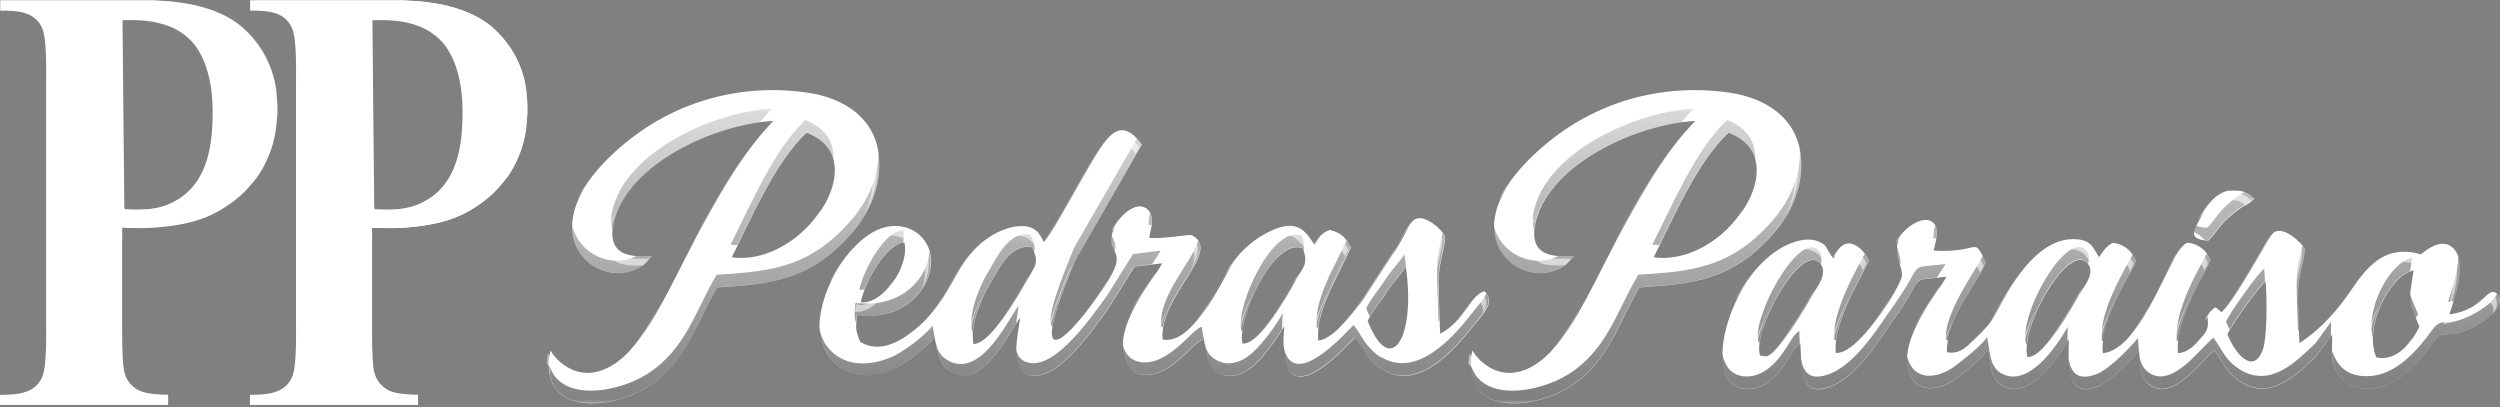
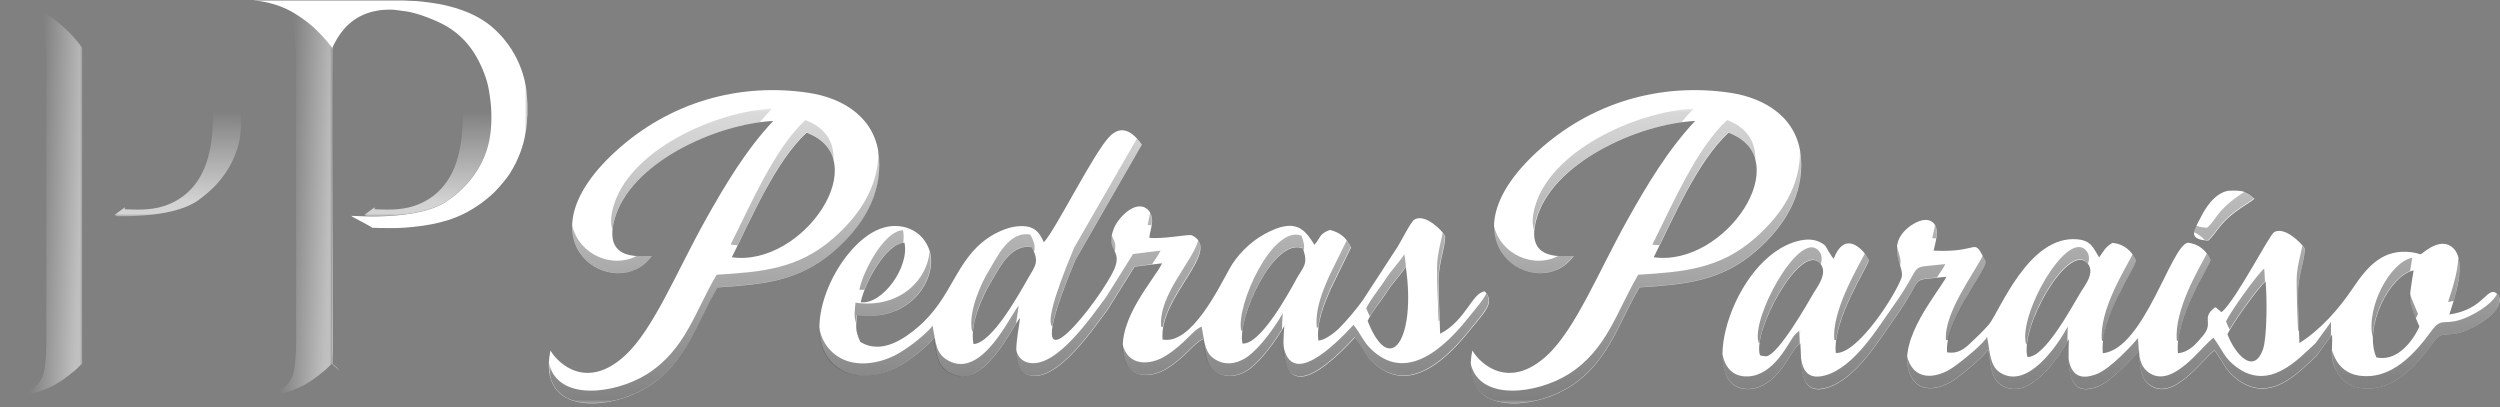
<svg xmlns="http://www.w3.org/2000/svg" width="860" height="140" viewBox="0 0 860 140" fill="none">
  <rect x="0" y="0" width="860" height="140" fill="#808080" stroke="none" />
-   <path fill-rule="evenodd" clip-rule="evenodd" d="M128.112 7.617V6.947C133.971 6.822 138.91 6.989 144.393 9.124C147.95 10.505 151.005 13.016 152.847 15.318C157.2 20.926 159.125 29.381 159.125 38.337C159.125 47.503 158.12 57.841 151.759 64.83C149.959 66.797 148.076 68.22 145.69 69.476C141.128 71.861 136.441 72.28 131.251 72.112L128.74 72.029L128.112 7.617ZM85.966 135.98V139.286H143.807V135.771H142.886C140.375 135.729 137.11 135.478 134.934 134.766C132.59 134.013 130.916 132.423 129.87 130.748C128.572 128.698 128.363 126.186 128.195 123.424C128.028 120.453 127.986 117.607 127.986 114.593V82.911C127.986 81.529 128.07 79.73 127.986 78.39C128.572 78.307 130.037 78.432 130.749 78.432C133.009 78.516 137.194 78.474 139.287 78.307C147.49 77.637 154.981 76.34 161.971 72.154C162.599 71.778 163.185 71.443 163.77 71.024L165.486 69.852C166.616 69.015 167.621 68.178 168.667 67.299C170.509 65.751 172.685 63.114 174.15 61.273C174.945 60.268 175.74 58.929 176.41 57.757C177.707 55.455 179.005 52.483 179.8 49.596C180.428 47.377 180.93 44.615 181.139 42.271C181.181 41.685 181.223 39.928 181.391 39.593V35.784C181.307 35.617 181.098 31.934 181.014 31.306C180.344 26.116 178.545 21.219 175.782 16.909C175.113 15.862 174.443 14.983 173.731 14.062C172.685 12.639 170.3 10.212 168.918 9.082C163.268 4.394 155.442 1.883 147.699 0.879C146.234 0.67 144.727 0.502 143.263 0.377C142.677 0.335 138.826 0.167 138.659 0.084H86.887H86.05V3.641C91.825 3.641 97.978 3.85 100.489 9.752C102.121 13.602 101.828 23.982 101.828 28.878V110.701C101.828 115.598 102.121 125.977 100.447 129.786C97.936 135.478 91.658 135.813 86.05 135.813V136.022L85.966 135.98ZM42.146 7.617V6.947C48.005 6.822 52.944 6.989 58.427 9.124C61.984 10.505 65.04 13.016 66.881 15.318C71.234 20.926 73.159 29.381 73.159 38.337C73.159 47.503 72.154 57.841 65.793 64.83C63.993 66.797 62.11 68.22 59.724 69.476C55.162 71.861 50.475 72.28 45.285 72.112L42.774 72.029L42.146 7.617ZM0 135.98V139.286H57.841V135.771H56.92C54.409 135.729 51.144 135.478 48.968 134.766C46.624 134.013 44.95 132.423 43.904 130.748C42.606 128.698 42.397 126.186 42.23 123.424C42.062 120.453 42.02 117.607 42.02 114.593V82.911C42.02 81.529 42.104 79.73 42.02 78.39C42.606 78.307 44.071 78.432 44.783 78.432C47.043 78.516 51.228 78.474 53.321 78.307C61.524 77.637 69.016 76.34 76.005 72.154C76.633 71.778 77.219 71.443 77.805 71.024L79.52 69.852C80.651 69.015 81.655 68.178 82.701 67.299C84.543 65.751 86.719 63.114 88.184 61.273C88.979 60.268 89.775 58.929 90.444 57.757C91.742 55.455 93.039 52.483 93.834 49.596C94.462 47.377 94.964 44.615 95.174 42.271C95.215 41.685 95.257 39.928 95.425 39.593V35.784C95.341 35.617 95.132 31.934 95.048 31.306C94.378 26.116 92.579 21.219 89.816 16.909C89.147 15.862 88.477 14.983 87.766 14.062C86.719 12.639 84.334 10.212 82.953 9.082C77.302 4.394 69.476 1.883 61.733 0.879C60.268 0.67 58.761 0.502 57.297 0.377C56.711 0.335 52.86 0.167 52.693 0.084H0.921H0.084V3.641C5.859 3.641 12.012 3.85 14.523 9.752C16.155 13.602 15.862 23.982 15.862 28.878V110.701C15.862 115.598 16.155 125.977 14.481 129.786C11.97 135.478 5.692 135.813 0.084 135.813V136.022L0 135.98Z" fill="white" />
  <mask id="mask0_58297_1182" style="mask-type:luminance" maskUnits="userSpaceOnUse" x="39" y="3" width="45" height="72">
    <path d="M83.036 3.265H39.3V74.457H83.036V3.265Z" fill="url(#paint0_linear_58297_1182)" />
  </mask>
  <g mask="url(#mask0_58297_1182)">
    <path fill-rule="evenodd" clip-rule="evenodd" d="M42.313 7.492V6.906C48.173 6.78 53.111 6.948 58.594 9.082C62.152 10.463 65.207 12.975 67.049 15.277C71.401 20.885 73.326 29.339 73.326 38.296C73.326 47.462 72.322 57.799 65.96 64.789C64.161 66.756 62.277 68.179 59.892 69.434C55.33 71.82 50.642 72.238 45.453 72.071L42.941 71.987V71.318C42.523 71.611 42.104 71.945 41.686 72.238C40.932 72.824 40.179 73.368 39.384 73.912C39.635 74.08 39.886 74.206 40.137 74.373C41.393 74.415 42.648 74.415 43.904 74.373C51.521 74.206 60.687 73.327 66.965 69.685C67.927 69.141 68.89 68.388 69.685 67.76C76.005 62.947 80.776 56.209 82.409 48.089C83.204 44.113 83.287 39.384 82.869 35.199C82.702 33.734 82.492 32.436 82.283 31.097C81.613 26.619 79.395 21.471 77.01 17.872C74.666 14.272 71.401 11.049 67.509 8.831C64.161 6.906 57.925 4.479 53.99 3.851L49.931 3.307C48.759 3.181 46.583 3.223 45.453 3.349C43.485 3.558 41.728 3.976 40.053 4.604C40.849 5.483 41.602 6.446 42.313 7.45V7.492Z" fill="white" />
  </g>
  <mask id="mask1_58297_1182" style="mask-type:luminance" maskUnits="userSpaceOnUse" x="0" y="0" width="29" height="137">
    <path d="M28.376 0H0.167V136.189H28.376V0Z" fill="url(#paint1_linear_58297_1182)" />
  </mask>
  <g mask="url(#mask1_58297_1182)">
    <path fill-rule="evenodd" clip-rule="evenodd" d="M0.167 3.557C5.943 3.557 12.095 3.767 14.606 9.668C16.238 13.518 15.945 23.898 15.945 28.795V110.617C15.945 115.514 16.238 125.893 14.564 129.702C12.053 135.394 5.775 135.729 0.167 135.729V135.938C0.92 135.938 1.59 136.106 2.385 136.147C7.617 136.315 12.095 135.52 16.783 133.385C20.549 131.669 22.726 129.911 25.697 127.484C26.241 127.065 26.576 126.731 26.995 126.312C27.329 125.977 27.999 125.308 28.292 125.098C28.167 99.694 28.292 74.247 28.292 48.842V17.829C28.292 16.616 28.46 16.616 27.874 15.862C24.107 11.049 20.717 7.785 15.402 4.52C11.844 2.344 7.366 0.837 3.055 0.209C2.678 0.167 1.171 0.042 1.004 -0.042H0.167V3.516V3.557Z" fill="white" />
  </g>
  <mask id="mask2_58297_1182" style="mask-type:luminance" maskUnits="userSpaceOnUse" x="1" y="0" width="95" height="128">
-     <path d="M95.55 0H1.004V127.275H95.55V0Z" fill="url(#paint2_linear_58297_1182)" />
-   </mask>
+     </mask>
  <g mask="url(#mask2_58297_1182)">
    <path fill-rule="evenodd" clip-rule="evenodd" d="M28.335 125.14H28.418C28.377 125.266 28.335 125.266 28.502 125.224C28.502 125.349 28.46 125.308 28.586 125.308C28.544 125.433 28.544 125.433 28.669 125.391L28.753 125.475C28.711 125.601 28.711 125.601 28.837 125.559C28.837 125.684 28.795 125.642 28.921 125.642C28.879 125.768 28.879 125.726 29.004 125.726C29.004 125.852 28.962 125.81 29.088 125.81C29.046 125.935 29.046 125.893 29.172 125.893C29.13 126.019 29.13 125.977 29.255 125.977C29.213 126.103 29.213 126.103 29.339 126.061C29.339 126.186 29.297 126.145 29.423 126.145C29.381 126.27 29.381 126.228 29.506 126.228L29.59 126.27C29.548 126.396 29.506 126.396 29.674 126.354C29.632 126.479 29.632 126.438 29.758 126.438C29.716 126.563 29.716 126.563 29.841 126.521C29.799 126.647 29.799 126.605 29.925 126.605C29.883 126.731 29.883 126.731 30.009 126.689L30.093 126.772C30.176 126.94 30.093 126.772 30.176 126.898C30.218 126.94 30.218 126.982 30.302 127.024C30.427 127.149 30.469 127.149 30.637 127.233C30.595 127.358 30.595 127.358 30.72 127.316C30.678 127.442 30.678 127.4 30.804 127.4C30.762 127.526 30.762 127.484 30.888 127.484C30.888 127.316 30.93 127.358 30.804 127.4C30.846 127.275 30.846 127.316 30.72 127.316C30.762 127.191 30.762 127.191 30.637 127.233L30.553 127.107L30.511 127.065L30.134 126.772C30.176 126.647 30.176 126.647 30.051 126.689C30.051 126.563 30.093 126.605 29.967 126.605C30.009 126.479 30.009 126.521 29.883 126.521C29.925 126.396 29.925 126.438 29.799 126.438C29.841 126.312 29.841 126.312 29.716 126.354C29.758 126.228 29.758 126.27 29.632 126.27C29.716 126.145 29.674 126.186 29.548 126.228L29.465 126.145C29.506 126.019 29.548 126.019 29.381 126.061C29.423 125.935 29.423 125.977 29.297 125.977C29.339 125.852 29.339 125.893 29.213 125.893C29.255 125.768 29.255 125.81 29.13 125.81C29.172 125.684 29.172 125.726 29.046 125.726C29.046 125.601 29.088 125.642 28.962 125.642C29.004 125.517 29.004 125.517 28.879 125.559L28.795 125.475C28.837 125.349 28.837 125.349 28.711 125.391C28.711 125.266 28.753 125.308 28.628 125.308C28.669 125.182 28.669 125.224 28.544 125.224C28.544 125.098 28.586 125.14 28.46 125.14C28.586 119.03 28.46 112.752 28.46 106.641C28.46 101.117 28.377 16.867 28.46 16.406C28.502 16.113 29.046 15.109 29.172 14.858C32.729 8.078 37.835 4.311 45.453 3.432C46.583 3.306 48.759 3.264 49.931 3.39L53.99 3.934C57.925 4.562 64.161 6.989 67.509 8.915C71.401 11.133 74.666 14.355 77.01 17.955C79.353 21.596 81.613 26.744 82.283 31.18C82.492 32.52 82.702 33.859 82.869 35.282C83.287 39.467 83.204 44.155 82.409 48.173C80.776 56.334 76.005 63.072 69.685 67.844C68.89 68.429 67.927 69.183 66.965 69.769C60.687 73.41 51.521 74.289 43.904 74.456C42.439 74.498 40.765 74.498 39.3 74.414L34.906 74.247C35.073 74.624 41.686 77.805 42.188 78.39C42.774 78.307 44.239 78.432 44.95 78.432C47.21 78.516 51.396 78.474 53.488 78.307C61.691 77.637 69.183 76.34 76.172 72.154C76.8 71.778 77.386 71.443 77.972 71.024L79.688 69.852C80.818 69.015 81.823 68.178 82.869 67.299C84.71 65.751 86.887 63.114 88.352 61.273C89.147 60.268 89.942 58.929 90.612 57.757C91.909 55.455 93.207 52.483 94.002 49.596C94.63 47.377 95.132 44.615 95.341 42.271C95.383 41.685 95.425 39.928 95.592 39.593V35.784C95.509 35.617 95.299 31.934 95.216 31.306C94.546 26.116 92.746 21.219 89.984 16.909C89.314 15.862 88.645 14.983 87.933 14.062C86.887 12.639 84.501 10.212 83.12 9.082C77.47 4.394 69.644 1.883 61.901 0.879C60.436 0.67 58.929 0.502 57.464 0.377C56.878 0.335 53.028 0.167 52.86 0.084H1.088C1.298 0.167 2.804 0.293 3.139 0.335C7.45 0.921 11.928 2.427 15.486 4.646C20.801 7.91 24.149 11.175 27.958 15.988C28.544 16.741 28.377 16.741 28.377 17.955V48.968C28.377 74.373 28.251 99.819 28.377 125.224L28.335 125.14Z" fill="white" />
  </g>
  <mask id="mask3_58297_1182" style="mask-type:luminance" maskUnits="userSpaceOnUse" x="125" y="3" width="45" height="72">
    <path d="M169.001 3.265H125.265V74.457H169.001V3.265Z" fill="url(#paint3_linear_58297_1182)" />
  </mask>
  <g mask="url(#mask3_58297_1182)">
    <path fill-rule="evenodd" clip-rule="evenodd" d="M128.236 7.492V6.906C134.096 6.78 139.034 6.948 144.517 9.082C148.075 10.463 151.13 12.975 152.971 15.277C157.324 20.885 159.249 29.339 159.249 38.296C159.249 47.462 158.245 57.799 151.883 64.789C150.084 66.756 148.2 68.179 145.815 69.434C141.253 71.82 136.565 72.238 131.375 72.071L128.864 71.987V71.318C128.446 71.611 128.027 71.945 127.609 72.238C126.855 72.824 126.102 73.368 125.307 73.912C125.558 74.08 125.809 74.206 126.06 74.373C127.316 74.415 128.571 74.415 129.827 74.373C137.444 74.206 146.61 73.327 152.888 69.685C153.85 69.141 154.813 68.388 155.608 67.76C161.928 62.947 166.699 56.209 168.331 48.089C169.127 44.113 169.21 39.384 168.792 35.199C168.624 33.734 168.415 32.436 168.206 31.097C167.536 26.619 165.318 21.471 162.932 17.872C160.589 14.272 157.324 11.049 153.432 8.831C150.084 6.906 143.847 4.479 139.913 3.851L135.854 3.307C134.682 3.181 132.505 3.223 131.375 3.349C129.408 3.558 127.65 3.976 125.976 4.604C126.771 5.483 127.525 6.446 128.236 7.45V7.492Z" fill="white" />
  </g>
  <mask id="mask4_58297_1182" style="mask-type:luminance" maskUnits="userSpaceOnUse" x="86" y="0" width="29" height="137">
    <path d="M114.301 0H86.092V136.189H114.301V0Z" fill="url(#paint4_linear_58297_1182)" />
  </mask>
  <g mask="url(#mask4_58297_1182)">
    <path fill-rule="evenodd" clip-rule="evenodd" d="M86.092 3.557C91.868 3.557 98.02 3.767 100.531 9.668C102.163 13.518 101.87 23.898 101.87 28.795V110.617C101.87 115.514 102.163 125.893 100.489 129.702C97.978 135.394 91.7 135.729 86.092 135.729V135.938C86.845 135.938 87.515 136.106 88.31 136.147C93.542 136.315 98.02 135.52 102.707 133.385C106.474 131.669 108.651 129.911 111.622 127.484C112.166 127.065 112.501 126.731 112.92 126.312C113.254 125.977 113.924 125.308 114.217 125.098C114.091 99.694 114.217 74.247 114.217 48.842V17.829C114.217 16.616 114.384 16.616 113.798 15.862C110.032 11.049 106.642 7.785 101.326 4.52C97.769 2.344 93.29 0.837 88.98 0.209C88.603 0.167 87.096 0.042 86.929 -0.042H86.092V3.516V3.557Z" fill="white" />
  </g>
  <mask id="mask5_58297_1182" style="mask-type:luminance" maskUnits="userSpaceOnUse" x="86" y="0" width="96" height="128">
    <path d="M181.474 0H86.928V127.275H181.474V0Z" fill="white" />
  </mask>
  <g mask="url(#mask5_58297_1182)">
    <path fill-rule="evenodd" clip-rule="evenodd" d="M114.259 125.14H114.343C114.301 125.266 114.259 125.266 114.426 125.224C114.426 125.349 114.385 125.308 114.51 125.308C114.468 125.433 114.468 125.433 114.594 125.391L114.677 125.475C114.636 125.601 114.636 125.601 114.761 125.559C114.761 125.684 114.719 125.642 114.845 125.642C114.803 125.768 114.803 125.726 114.929 125.726C114.929 125.852 114.887 125.81 115.012 125.81C114.97 125.935 114.97 125.893 115.096 125.893C115.054 126.019 115.054 125.977 115.18 125.977C115.138 126.103 115.138 126.103 115.263 126.061C115.263 126.186 115.222 126.145 115.347 126.145C115.305 126.27 115.305 126.228 115.431 126.228L115.515 126.27C115.473 126.396 115.431 126.396 115.598 126.354C115.556 126.479 115.556 126.438 115.682 126.438C115.64 126.563 115.64 126.563 115.766 126.521C115.724 126.647 115.724 126.605 115.849 126.605C115.808 126.731 115.808 126.731 115.933 126.689L116.017 126.772C116.1 126.94 116.017 126.772 116.1 126.898C116.142 126.94 116.142 126.982 116.226 127.024C116.352 127.149 116.393 127.149 116.561 127.233C116.519 127.358 116.519 127.358 116.645 127.316C116.603 127.442 116.603 127.4 116.728 127.4C116.686 127.526 116.686 127.484 116.812 127.484C116.812 127.316 116.854 127.358 116.728 127.4C116.77 127.275 116.77 127.316 116.645 127.316C116.686 127.191 116.686 127.191 116.561 127.233L116.477 127.107L116.435 127.065L116.059 126.772C116.1 126.647 116.1 126.647 115.975 126.689C115.975 126.563 116.017 126.605 115.891 126.605C115.933 126.479 115.933 126.521 115.808 126.521C115.849 126.396 115.849 126.438 115.724 126.438C115.766 126.312 115.766 126.312 115.64 126.354C115.682 126.228 115.682 126.27 115.556 126.27C115.64 126.145 115.598 126.186 115.473 126.228L115.389 126.145C115.431 126.019 115.473 126.019 115.305 126.061C115.347 125.935 115.347 125.977 115.222 125.977C115.263 125.852 115.263 125.893 115.138 125.893C115.18 125.768 115.18 125.81 115.054 125.81C115.096 125.684 115.096 125.726 114.97 125.726C114.97 125.601 115.012 125.642 114.887 125.642C114.929 125.517 114.929 125.517 114.803 125.559L114.719 125.475C114.761 125.349 114.761 125.349 114.636 125.391C114.636 125.266 114.677 125.308 114.552 125.308C114.594 125.182 114.594 125.224 114.468 125.224C114.468 125.098 114.51 125.14 114.385 125.14C114.51 119.03 114.385 112.752 114.385 106.641C114.385 101.117 114.301 16.867 114.385 16.406C114.426 16.113 114.97 15.109 115.096 14.858C118.654 8.078 123.76 4.311 131.377 3.432C132.507 3.306 134.683 3.264 135.855 3.39L139.915 3.934C143.849 4.562 150.085 6.989 153.433 8.915C157.326 11.133 160.59 14.355 162.934 17.955C165.278 21.596 167.538 26.744 168.207 31.18C168.417 32.52 168.626 33.859 168.793 35.282C169.212 39.467 169.128 44.155 168.333 48.173C166.701 56.334 161.929 63.072 155.61 67.844C154.814 68.429 153.852 69.183 152.889 69.769C146.611 73.41 137.445 74.289 129.828 74.456C128.363 74.498 126.689 74.498 125.224 74.414L120.83 74.247C120.997 74.624 127.61 77.805 128.112 78.39C128.698 78.307 130.163 78.432 130.875 78.432C133.135 78.516 137.32 78.474 139.413 78.307C147.616 77.637 155.107 76.34 162.097 72.154C162.725 71.778 163.311 71.443 163.897 71.024L165.612 69.852C166.743 69.015 167.747 68.178 168.793 67.299C170.635 65.751 172.811 63.114 174.276 61.273C175.071 60.268 175.866 58.929 176.536 57.757C177.834 55.455 179.131 52.483 179.926 49.596C180.554 47.377 181.056 44.615 181.265 42.271C181.307 41.685 181.349 39.928 181.517 39.593V35.784C181.433 35.617 181.224 31.934 181.14 31.306C180.47 26.116 178.671 21.219 175.908 16.909C175.239 15.862 174.569 14.983 173.858 14.062C172.811 12.639 170.426 10.212 169.044 9.082C163.394 4.394 155.568 1.883 147.825 0.879C146.36 0.67 144.853 0.502 143.389 0.377C142.803 0.335 138.952 0.167 138.785 0.084H87.013C87.222 0.167 88.729 0.293 89.064 0.335C93.374 0.921 97.853 2.427 101.41 4.646C106.725 7.91 110.074 11.175 113.882 15.988C114.468 16.741 114.301 16.741 114.301 17.955V48.968C114.301 74.373 114.175 99.819 114.301 125.224L114.259 125.14Z" fill="white" />
  </g>
  <path fill-rule="evenodd" clip-rule="evenodd" d="M189.328 120.663C184.809 143.365 209.957 141.185 222.823 133.104C236.221 124.704 239.57 111.094 246.854 98.865C262.165 97.855 274.766 96.951 287.047 86.265C296.829 77.706 303.315 67.126 302.412 54.366C301.401 40.702 290.396 33.791 278.168 31.93C254.031 28.315 230.106 35.279 211.711 52.133C176.994 83.926 212.243 104.767 224.205 88.073C221.972 87.754 207.405 90.784 211.286 75.845C216.443 56.014 246.375 42.616 265.993 41.606C256.689 51.495 249.459 63.563 242.654 75.738C232.871 93.23 224.843 113.22 215.061 122.258C201.929 134.38 192.04 125.182 189.382 120.61L189.328 120.663ZM251.745 88.498C258.55 74.941 266.791 55.535 277.477 45.647C301.508 54.685 276.307 91.954 251.745 88.498ZM470.468 110.402C472.063 106.947 475.146 103.544 477.114 100.407C479.187 97.164 481.792 94.665 483.6 91.794C487.162 116.197 478.336 130.339 470.468 110.402ZM427.404 118.111C425.49 109.499 438.196 81.587 448.138 85.415C450.318 90.997 448.032 92.113 445.959 95.995C442.875 101.683 433.358 118.749 427.404 118.165V118.111ZM334.896 118.377C333.407 111.519 338.298 101.311 340.638 97.483C343.402 93.07 347.336 83.766 354.886 85.042C357.704 89.987 356.056 91.582 353.876 95.356C350.314 101.577 341.276 117.952 334.896 118.377ZM296.085 103.969C297.467 97.27 304.804 83.66 311.131 83.501C312.938 91.794 303.528 104.926 296.085 103.969ZM395.398 72.708C391.464 67.817 384.925 74.516 383.33 78.237C379.502 87.222 387.476 85.149 382.426 94.4C375.142 107.797 348.666 140.069 369.932 89.455L392.793 49.74C388.38 43.573 384.765 43.839 381.681 46.976C376.312 52.399 363.02 79.247 359.086 83.341C357.332 79.3 355.258 77.333 349.835 77.865C346.22 78.237 342.392 80.151 339.893 81.852C328.622 89.508 327.612 102.481 315.756 112.529C311.343 116.304 303.262 122.205 295.925 117.58C294.118 113.486 294.437 112.529 294.809 108.382C313.63 110.987 322.614 95.41 319.797 86.318C317.511 79.035 309.855 76.004 302.731 78.716C287.791 84.351 273.011 115.985 288.376 126.618C294.437 130.818 302.624 129.276 308.207 126.512C312.513 124.385 319.318 118.962 321.285 116.251C322.402 122.311 322.349 125.874 326.815 128.319C338.511 134.646 348.293 111.997 350.899 109.392C350.314 114.975 346.698 127.947 354.833 129.223C364.243 130.712 376.046 113.22 381.043 106.521L390.294 91.741L399.758 90.572C397.525 95.569 384.127 109.818 386.519 122.152C388.168 130.552 396.036 130.127 401.406 126.83C408.052 122.684 410.976 117.686 413.9 116.729C415.016 122.365 414.804 126.033 419.11 128.319C422.991 130.393 426.978 128.957 429.637 127.096C433.996 124.013 439.047 116.995 441.812 112.104C438.994 142.993 457.602 125.342 466.055 116.144C468.182 118.537 469.086 121.301 471.478 123.8C484.344 137.304 498.327 122.737 505.61 113.645C510.874 107.106 514.383 104.129 510.767 100.248C506.514 100.514 504.228 110.296 495.402 114.815C495.243 108.595 494.871 102.321 494.871 96.207C494.924 90.253 497.37 84.404 497.104 81.108C495.881 79.035 490.192 73.399 486.577 75.526C485.301 76.27 482.005 82.969 480.782 84.883L468.873 103.172C466.959 105.936 463.131 110.456 460.739 112.848C458.346 115.187 455.422 117.048 453.508 117.154C452.817 110.615 455.688 104.341 457.708 99.557L464.779 85.096C463.237 81.959 461.27 80.045 457.495 79.088C453.668 80.523 454.359 81.746 452.179 84.192C448.829 79.035 445.852 74.569 435.006 80.523C429.743 83.394 425.383 88.073 422.991 92.379C419.269 99.025 409.753 118.802 399.917 116.782C398.641 101.843 420.918 86.159 409.912 80.895C408.636 80.576 399.97 82.331 395.345 81.799C395.611 79.141 397.365 75.419 395.451 72.868L395.398 72.708ZM506.461 120.663C501.942 143.365 527.089 141.185 539.955 133.104C553.353 124.704 556.702 111.094 563.986 98.865C579.298 97.855 591.898 96.951 604.179 86.265C613.962 77.706 620.448 67.126 619.544 54.366C618.534 40.702 607.475 33.791 595.301 31.93C571.163 28.315 547.239 35.279 528.844 52.133C494.127 83.926 529.375 104.767 541.338 88.073C539.105 87.754 524.484 90.784 528.418 75.845C533.575 56.014 563.508 42.616 583.126 41.606C573.822 51.495 566.591 63.563 559.786 75.738C550.003 93.23 541.976 113.22 532.193 122.258C519.061 134.38 509.172 125.182 506.514 120.61L506.461 120.663ZM568.877 88.498C575.682 74.941 583.923 55.535 594.609 45.647C618.64 54.685 593.44 91.954 568.877 88.498ZM817.479 122.949C812.907 112.423 822.264 94.506 830.292 93.017C828.219 105.352 828.697 103.544 832.259 112.316C832.259 112.476 826.836 124.917 817.479 122.949ZM619.704 118.005L619.597 117.792L619.969 118.483C619.916 118.643 619.757 118.058 619.704 118.005ZM766.228 114.975C767.929 111.359 777.02 98.706 779.36 96.792C779.891 102.215 779.891 116.144 778.456 120.185C775.213 129.223 768.78 121.673 766.228 114.975ZM605.455 122.258C602.637 114.018 619.119 83.979 625.818 90.306C629.273 93.549 625.02 98.865 623.957 100.673C621.724 104.554 611.888 121.727 607.688 122.577L606.04 122.418C605.934 122.205 605.668 122.311 605.455 122.258ZM697.432 122.79C694.773 112.529 711.361 83.607 717.953 90.412C721.037 93.602 717.05 98.387 715.827 100.407C712.318 106.255 703.28 123.162 697.432 122.79ZM665.16 86.425C665.585 83.713 667.499 78.981 665.054 76.642C662.502 74.25 658.355 76.749 656.547 78.184C648.307 84.883 655.484 91.794 654.102 95.622C651.922 101.683 638.949 121.939 631.506 121.408C630.337 109.818 642.937 91.156 642.831 89.561C642.724 88.126 635.175 77.546 630.815 88.977C629.858 87.966 630.868 89.243 629.645 87.435C627.785 84.67 628.582 84.67 626.243 83.394C623.904 82.171 621.298 82.225 618.693 82.863C595.62 88.445 582.647 134.699 601.734 133.848C610.559 133.476 615.503 122.471 617.471 119.919C618.002 119.228 618.055 119.228 618.534 118.802L619.331 118.165C619.863 125.608 618.587 136.347 628.476 133.423C638.524 130.446 646.605 116.676 651.39 110.03C663.14 93.655 655.484 96.898 669.573 95.197C666.861 100.514 652.719 116.623 656.76 128.053C659.471 135.869 667.287 134.008 672.178 130.712C675.421 128.479 682.864 122.365 683.927 120.185C684.938 125.608 684.831 130.286 688.553 132.572C697.963 138.314 708.224 123.003 711.68 116.676C711.574 124.704 710.298 137.464 721.728 132.945C726.3 131.137 733.744 123.162 735.817 120.61C736.296 125.555 735.817 129.701 739.485 132.466C747.62 138.474 757.828 123.322 761.815 120.557C765.271 125.289 765.483 127.468 769.683 130.605C781.061 139.112 790.95 127.894 796.904 122.418C796.904 122.63 796.904 122.205 796.904 122.418L802.221 115.134C802.54 120.078 801.264 122.896 803.709 127.575C805.251 130.446 807.697 132.785 811.631 133.423C822.955 135.231 831.09 125.927 836.778 118.111C840.181 113.433 840.713 116.038 846.667 114.283C851.824 112.688 862.298 106.574 859.374 101.417C855.546 97.483 855.174 106.415 842.573 108.169C844.275 102.906 848.794 90.04 843.903 85.361C840.766 82.331 836.778 84.564 834.545 86.159C831.728 88.179 833.695 87.382 829.76 86.797C819.872 85.415 814.502 91.475 809.345 99.184C804.72 106.043 798.446 113.326 791.003 118.005C790.79 112.21 790.471 106.202 790.524 100.514C790.524 94.719 793.076 88.551 792.81 85.468C791.588 83.501 785.952 77.865 782.337 79.832C780.636 80.736 769.577 102.64 764.314 107.319C763.357 107.053 764.42 107.372 763.091 106.468C762.081 105.777 763.197 106.149 761.974 105.724C756.871 109.605 761.868 110.828 757.668 115.666C755.541 118.111 753.308 121.089 749.215 121.514C747.992 108.967 760.592 90.944 760.433 89.402C759.104 86.318 756.339 83.82 752.564 83.501C746.769 84.67 737.571 120.025 723.376 121.514C722.1 109.126 735.073 91.688 734.807 89.455C733.212 86.318 730.713 83.926 726.726 83.554C724.227 84.883 723.642 86.478 722.1 88.551C720.08 85.361 719.495 82.809 714.71 82.331C697.751 80.683 687.702 107.531 684.14 111.678C682.173 113.911 680.578 115.453 678.026 117.846C675.899 119.866 673.72 121.833 669.785 121.195C668.935 110.881 682.013 95.037 683.236 90.199C678.239 80.842 682.067 87.116 665.107 86.212L665.16 86.425ZM759.688 82.756C751.979 82.437 755.063 78.769 757.136 74.622C758.359 72.176 761.443 66.7 766.334 65.637C771.651 65.318 773.458 66.062 775.532 68.295C774.575 69.624 767.77 72.495 763.197 78.556C761.868 80.257 761.124 81.427 759.688 82.756Z" fill="white" />
  <mask id="mask6_58297_1182" style="mask-type:luminance" maskUnits="userSpaceOnUse" x="188" y="37" width="672" height="102">
    <path d="M859.96 37.353H188.798V138.74H859.96V37.353Z" fill="url(#paint5_linear_58297_1182)" />
  </mask>
  <g mask="url(#mask6_58297_1182)">
    <path fill-rule="evenodd" clip-rule="evenodd" d="M188.85 125.182C188.425 142.94 210.914 140.547 222.876 133.051C236.274 124.651 239.623 111.04 246.907 98.812C262.219 97.802 274.819 96.898 287.1 86.212C296.883 77.652 303.369 67.072 302.465 54.313C302.412 53.409 302.305 52.505 302.146 51.654C302.412 63.67 296.085 73.718 286.728 81.906C274.5 92.645 261.846 93.549 246.535 94.506C239.251 106.681 235.902 120.344 222.504 128.744C211.605 135.55 191.987 138.155 188.903 125.129L188.85 125.182ZM196.825 77.493C196.453 93.124 215.911 99.61 224.205 88.073C223.461 87.966 221.281 88.232 218.942 88.073C210.701 92.432 199.164 87.701 196.825 77.493ZM210.648 79.088C210.754 78.131 210.914 77.014 211.233 75.845C216.018 57.503 242.016 44.637 261.421 42.032C262.75 40.437 264.133 38.842 265.568 37.353C245.95 38.363 216.018 51.761 210.861 71.591C210.01 74.888 210.063 77.333 210.701 79.141L210.648 79.088ZM619.278 113.645L619.172 113.433L619.544 114.124C619.491 114.283 619.332 113.699 619.278 113.645ZM253.712 84.351C260.145 71.219 267.748 54.525 277.424 45.54C282.794 47.561 285.665 50.963 286.728 55.057C286.994 49.156 284.176 43.999 277.052 41.287C266.366 51.176 258.178 70.581 251.32 84.139C252.117 84.245 252.915 84.298 253.712 84.351ZM471.212 108.807C472.914 105.883 475.359 102.959 477.061 100.301C479.134 97.058 481.739 94.559 483.547 91.688C483.653 92.273 483.706 92.911 483.759 93.496C483.653 91.582 483.44 89.508 483.121 87.435C481.314 90.306 478.709 92.805 476.635 96.048C474.668 99.184 471.638 102.64 469.99 106.043C470.362 107.053 470.787 107.957 471.212 108.807ZM427.351 113.752C428.786 102.64 439.473 81.959 448.139 85.308C448.245 85.627 448.351 85.893 448.458 86.212C448.777 84.936 448.617 83.341 447.713 81.055C437.771 77.227 425.065 105.139 426.979 113.752C427.085 113.752 427.244 113.752 427.351 113.752ZM334.63 114.018C335.162 107.744 338.671 100.46 340.585 97.43C343.349 93.017 347.284 83.713 354.833 84.989C355.205 85.627 355.471 86.159 355.684 86.691C356.162 85.096 355.949 83.394 354.408 80.683C346.911 79.407 342.924 88.711 340.159 93.124C337.82 96.898 332.876 107.159 334.417 114.018C334.471 114.018 334.524 114.018 334.63 114.018ZM297.361 99.61C300.019 92.805 305.655 83.979 310.706 83.501C310.918 82.012 310.918 80.523 310.652 79.194C304.326 79.3 296.989 92.964 295.607 99.663C296.191 99.716 296.776 99.716 297.361 99.663V99.61ZM382.373 80.895C381.788 83.713 382.745 85.042 383.436 86.531C384.127 83.766 383.117 82.544 382.373 80.895ZM361.957 112.369C362.648 108.276 364.988 101.045 369.879 89.455L392.74 49.74C392.155 48.943 391.624 48.252 391.092 47.667L369.507 85.202C361.798 103.597 360.362 110.987 362.01 112.423L361.957 112.369ZM294.49 110.934C294.543 110.19 294.65 109.392 294.703 108.382C313.364 110.934 322.349 95.675 319.744 86.584C319.159 95.463 310.227 106.309 294.277 104.129C294.012 107.372 293.746 108.648 294.437 110.934H294.49ZM281.784 112.795C281.784 118.43 283.698 123.481 288.27 126.671C294.331 130.871 302.518 129.329 308.1 126.565C312.407 124.438 319.212 119.015 321.179 116.304C322.296 122.365 322.243 125.927 326.708 128.372C336.969 133.902 345.742 117.208 349.516 111.253C349.835 108.914 350.261 106.787 350.42 105.192C347.815 107.797 338.033 130.393 326.336 124.119C321.87 121.727 321.977 118.111 320.807 112.05C318.84 114.762 312.035 120.185 307.728 122.311C302.146 125.076 293.958 126.618 287.898 122.418C284.495 120.078 282.581 116.729 281.837 112.848L281.784 112.795ZM349.516 120.238C349.463 124.598 350.473 128.532 354.727 129.17C364.137 130.658 375.94 113.167 380.937 106.468L390.188 91.688L396.302 90.891C397.631 88.924 398.695 87.329 399.226 86.212L389.763 87.382L380.512 102.162C375.514 108.807 363.712 126.299 354.301 124.863C351.484 124.438 350.101 122.63 349.463 120.185L349.516 120.238ZM386.148 118.43C386.094 119.653 386.201 120.876 386.413 122.099C388.061 130.499 395.93 130.074 401.3 126.777C407.945 122.63 410.869 117.633 413.794 116.676C414.91 122.311 414.697 125.98 419.004 128.266C422.885 130.339 426.872 128.904 429.531 127.043C433.518 124.225 438.143 118.005 441.014 113.22C441.014 111.572 441.121 109.764 441.28 107.744C438.516 112.635 433.412 119.653 429.105 122.737C426.447 124.598 422.46 126.033 418.578 123.96C414.272 121.673 414.485 118.005 413.368 112.369C410.444 113.38 407.573 118.377 400.874 122.471C395.664 125.714 388.008 126.139 386.148 118.377V118.43ZM441.44 118.909C442.025 139.909 458.24 124.438 465.949 116.038C468.076 118.43 468.979 121.195 471.372 123.694C484.238 137.198 498.22 122.63 505.504 113.539C510.395 107.425 513.745 104.448 511.299 100.939C510.342 103.119 508.003 105.671 505.132 109.286C497.848 118.377 483.866 132.945 471 119.44C468.66 116.942 467.703 114.177 465.577 111.785C458.453 119.494 444.151 133.264 441.493 118.909H441.44ZM495.137 110.296C494.977 105.564 494.712 100.779 494.765 96.101C494.818 90.146 497.264 84.298 496.998 81.002C496.838 80.736 496.572 80.364 496.307 79.992C495.669 83.235 494.393 87.488 494.339 91.794C494.286 97.962 494.712 104.235 494.871 110.402L495.137 110.243V110.296ZM453.455 112.635C453.987 107.691 456.06 103.066 457.602 99.397L464.673 84.936C464.248 84.085 463.822 83.341 463.291 82.65L457.177 95.091C455.156 99.822 452.339 106.096 452.977 112.688C453.136 112.688 453.242 112.688 453.402 112.635H453.455ZM400.024 112.476C402.097 100.407 416.08 88.551 412.199 82.65C410.232 90.04 398.482 101.417 399.439 112.369C399.652 112.423 399.864 112.423 400.077 112.476H400.024ZM396.089 77.44C396.355 75.951 396.408 74.409 395.664 73.186C395.398 74.675 394.973 76.164 394.813 77.387C395.186 77.44 395.611 77.44 396.036 77.493L396.089 77.44ZM505.876 125.182C505.451 142.94 527.94 140.547 539.902 133.051C553.3 124.651 556.649 111.04 563.933 98.812C579.245 97.802 591.845 96.898 604.126 86.212C613.909 77.652 620.395 67.072 619.491 54.313C619.438 53.409 619.332 52.505 619.172 51.654C619.438 63.67 613.111 73.718 603.754 81.906C591.526 92.645 578.873 93.549 563.561 94.506C556.277 106.681 552.928 120.344 539.53 128.744C528.631 135.55 509.013 138.155 505.929 125.129L505.876 125.182ZM513.851 77.493C513.479 93.124 532.938 99.61 541.231 88.073C540.487 87.966 538.307 88.232 535.968 88.073C527.727 92.432 516.19 87.701 513.851 77.493ZM527.674 79.088C527.781 78.131 527.94 77.014 528.259 75.845C533.044 57.503 559.042 44.637 578.447 42.032C579.776 40.437 581.159 38.842 582.594 37.353C562.976 38.363 533.044 51.761 527.887 71.591C527.036 74.888 527.089 77.333 527.727 79.141L527.674 79.088ZM570.791 84.351C577.224 71.219 584.827 54.525 594.503 45.54C599.873 47.561 602.744 50.963 603.807 55.057C604.073 49.156 601.255 43.999 594.131 41.287C583.445 51.176 575.257 70.581 568.399 84.139C569.196 84.245 569.994 84.298 570.791 84.351ZM816.204 116.144C816.363 106.628 822.902 95.516 829.07 93.23C829.282 91.954 829.495 90.465 829.814 88.658C822.371 90.04 813.811 105.511 816.204 116.144ZM829.017 101.205C828.804 104.501 829.442 105.777 831.037 109.499C831.515 108.595 831.781 108.01 831.781 107.957C830.452 104.66 829.548 102.853 829.07 101.205H829.017ZM766.972 113.326C769.737 108.648 776.861 98.812 779.147 96.792C779.094 95.091 778.988 93.549 778.881 92.379C776.542 94.293 767.451 106.947 765.75 110.562C766.122 111.466 766.494 112.423 766.972 113.273V113.326ZM605.243 117.899C606.785 106.628 619.916 84.67 625.765 90.199C625.977 90.412 626.19 90.678 626.349 90.891C626.881 89.136 626.828 87.329 625.339 85.946C618.64 79.566 602.212 109.658 604.977 117.899C605.03 117.952 605.136 117.952 605.19 117.952L605.243 117.899ZM697.166 118.377C698.442 106.096 712.052 84.245 717.847 90.253C718.007 90.412 718.113 90.572 718.273 90.731C718.804 89.083 718.804 87.382 717.475 85.999C710.883 79.194 694.295 108.116 696.953 118.377C697.006 118.377 697.113 118.377 697.166 118.377ZM666.011 82.065C666.277 80.417 666.383 78.716 665.639 77.387C665.373 79.088 664.894 80.736 664.682 81.959C665.16 81.959 665.586 82.012 666.011 82.012V82.065ZM652.507 84.564C652.241 86.956 653.039 89.296 653.623 91.263V91.21C654.208 89.508 653.145 87.222 652.507 84.564ZM631.56 116.995C633.048 105.564 642.884 90.837 642.778 89.455C642.778 89.083 642.299 88.232 641.502 87.222C638.684 92.698 630.018 107.266 631.028 116.995C631.188 116.995 631.347 116.995 631.56 116.995ZM592.483 121.992C592.483 129.01 595.301 134.061 601.734 133.795C610.559 133.423 615.504 122.418 617.471 119.866C618.002 119.175 618.056 119.175 618.534 118.749L619.119 118.271C619.066 116.729 619.013 115.24 618.959 113.805L618.162 114.443C617.737 114.868 617.63 114.868 617.099 115.559C615.132 118.058 610.24 129.063 601.362 129.489C596.311 129.701 593.546 126.671 592.536 121.992H592.483ZM619.544 123.481C619.81 129.701 620.82 135.603 628.476 133.317C638.524 130.339 646.606 116.57 651.39 109.924C662.077 95.037 656.76 96.367 666.277 95.463C667.553 93.549 668.669 91.954 669.201 90.837C655.112 92.539 662.768 89.296 651.018 105.671C646.233 112.316 638.152 126.086 628.104 129.063C622.256 130.765 620.289 127.787 619.597 123.481H619.544ZM656.069 122.79C655.963 124.598 656.175 126.352 656.76 128C659.472 135.815 667.287 133.955 672.178 130.658C675.421 128.425 682.864 122.311 683.928 120.132C684.938 125.555 684.832 130.233 688.553 132.519C697.538 138.048 707.321 124.279 711.202 117.527C711.202 115.719 711.255 113.964 711.308 112.369C707.852 118.696 697.591 134.008 688.181 128.266C684.459 125.98 684.619 121.301 683.556 115.878C682.545 118.058 675.049 124.172 671.806 126.405C666.968 129.755 659.153 131.562 656.388 123.747C656.282 123.428 656.175 123.109 656.122 122.843L656.069 122.79ZM711.574 123.641C711.786 130.233 713.328 136.188 721.728 132.891C726.248 131.137 733.584 123.322 735.764 120.663C735.658 119.281 735.605 117.846 735.445 116.304C733.372 118.856 725.929 126.831 721.356 128.638C714.87 131.19 712.478 128.213 711.627 123.694L711.574 123.641ZM735.977 122.684C736.243 126.724 736.349 130.074 739.486 132.36C747.62 138.367 757.828 123.215 761.815 120.451C765.271 125.182 765.484 127.362 769.684 130.499C781.061 139.005 790.95 127.787 796.905 122.311C796.905 122.524 796.905 122.099 796.905 122.311L801.796 115.666C801.849 114.177 801.955 112.635 801.849 110.775L796.532 118.058C796.532 118.271 796.532 117.846 796.532 118.058C790.578 123.534 780.689 134.752 769.312 126.246C765.058 123.056 764.846 120.876 761.443 116.197C757.456 118.962 747.248 134.061 739.114 128.106C737.146 126.671 736.402 124.81 736.03 122.684H735.977ZM802.221 120.504C802.168 122.737 802.327 124.863 803.71 127.575C805.252 130.446 807.697 132.785 811.631 133.423C822.956 135.231 831.09 125.927 836.779 118.111C840.181 113.433 840.713 116.038 846.667 114.283C851.825 112.688 862.298 106.574 859.374 101.417C859.215 101.258 859.108 101.152 859.002 101.045C857.088 105.033 850.176 108.807 846.295 110.03C840.394 111.838 839.862 109.18 836.407 113.858C830.718 121.62 822.583 130.977 811.259 129.17C807.325 128.532 804.826 126.193 803.338 123.322C802.806 122.311 802.487 121.408 802.221 120.557V120.504ZM844.009 103.544C845.392 98.812 846.827 92.698 845.657 88.498C845.498 93.974 843.212 100.46 842.148 103.863C842.786 103.757 843.424 103.65 844.009 103.544ZM790.79 113.592C790.631 109.233 790.472 104.767 790.472 100.567C790.472 94.772 793.023 88.605 792.758 85.521C792.598 85.255 792.332 84.936 792.013 84.564C791.375 87.86 790.046 92.167 790.046 96.314C790.046 102.002 790.312 108.01 790.525 113.805L790.79 113.645V113.592ZM749.268 117.208C750.597 105.245 760.592 90.784 760.433 89.455C760.114 88.658 759.689 87.913 759.157 87.222C756.339 92.592 747.78 106.84 748.843 117.261C749.002 117.261 749.162 117.208 749.321 117.208H749.268ZM723.483 117.208C724.865 105.405 735.073 91.422 734.86 89.455C734.488 88.764 734.063 88.073 733.638 87.435C730.82 93.017 721.994 106.893 723.058 117.261C723.217 117.261 723.377 117.208 723.536 117.208H723.483ZM670.158 117.048C672.178 107.053 682.226 94.453 683.29 90.253C682.811 89.349 682.386 88.605 682.067 87.966C678.93 94.24 668.669 107.797 669.414 116.942C669.679 116.995 669.892 116.995 670.105 117.048H670.158ZM759.689 82.597C759.21 82.597 758.732 82.544 758.306 82.49C757.349 81.374 756.127 80.47 754.744 79.885C754.797 79.194 755.116 78.45 755.489 77.599C756.286 77.971 757.456 78.237 759.263 78.344C760.699 77.014 761.496 75.845 762.772 74.09C765.75 70.156 769.684 67.551 772.289 65.85C773.565 66.275 774.469 67.019 775.479 68.083C774.522 69.412 767.717 72.283 763.144 78.344C761.815 80.045 761.071 81.215 759.635 82.544L759.689 82.597Z" fill="black" />
  </g>
  <mask id="mask7_58297_1182" style="mask-type:luminance" maskUnits="userSpaceOnUse" x="188" y="31" width="672" height="101">
    <path d="M859.109 31.93H188V131.615H859.109V31.93Z" fill="url(#paint6_linear_58297_1182)" />
  </mask>
  <g mask="url(#mask7_58297_1182)">
-     <path fill-rule="evenodd" clip-rule="evenodd" d="M188.478 121.567C188.213 122.79 188.106 123.959 188 125.023C191.456 129.754 200.813 136.772 212.935 125.554C218.623 120.291 223.727 111.306 228.937 101.258C224.153 110.349 219.368 118.377 214.157 123.215C201.026 135.337 191.137 126.139 188.478 121.567ZM237.55 116.091C239.358 112.688 241.006 109.179 242.814 105.67C240.953 109.126 239.305 112.635 237.55 116.091ZM297.149 74.196C300.392 68.508 302.04 62.234 301.562 55.322C300.551 41.659 289.493 34.748 277.318 32.887C253.181 29.271 229.256 36.236 210.861 53.09C204.694 58.725 200.76 64.042 198.474 68.827C200.866 64.68 204.481 60.161 209.638 55.429C228.034 38.575 251.958 31.611 276.095 35.226C288.323 37.087 299.382 43.998 300.339 57.662C300.764 63.669 299.594 69.146 297.149 74.196ZM221.282 91.316C222.026 90.624 222.717 89.88 223.355 88.976C221.122 88.657 206.555 91.688 210.436 76.748C210.808 75.206 211.393 73.771 212.031 72.335C210.808 74.515 209.798 76.748 209.213 79.088C205.651 92.698 217.507 91.369 221.282 91.262V91.316ZM262.963 44.955C254.67 54.365 248.077 65.477 241.804 76.695C240.262 79.406 238.773 82.224 237.338 85.042C238.401 83.022 239.464 81.001 240.581 79.034C247.386 66.859 254.563 54.844 263.92 44.902C263.601 44.902 263.282 44.955 262.963 44.955ZM250.895 89.402C253.659 83.872 256.69 77.439 259.986 71.006C256.211 78.13 252.809 85.521 249.672 91.741C263.389 93.708 277.371 82.862 282.741 71.379C276.68 81.959 263.655 91.262 250.895 89.402ZM480.357 118.749C477.646 122.683 473.499 121.195 469.618 111.359C469.139 112.103 468.714 112.848 468.395 113.645C472.914 125.076 477.752 125.288 480.357 118.749ZM426.554 119.015C425.703 115.134 427.83 107.318 431.286 100.301C427.085 107.903 424.374 117.048 425.331 121.354C431.286 121.992 440.749 104.926 443.886 99.184C445.002 97.164 446.119 95.888 446.65 94.293C446.172 95.037 445.64 95.835 445.109 96.845C442.025 102.534 432.508 119.6 426.554 119.015ZM334.046 119.281C332.876 114.017 335.481 106.787 337.82 102.002C335.322 106.468 331.441 115.4 332.823 121.62C339.203 121.141 348.241 104.766 351.803 98.599C352.654 97.111 353.451 95.941 353.876 94.771C353.611 95.25 353.292 95.728 353.026 96.26C349.464 102.48 340.426 118.855 334.046 119.281ZM295.235 104.873C295.66 102.799 296.67 100.035 298.053 97.217C296.086 100.779 294.544 104.554 294.012 107.212C298.956 107.85 304.698 102.321 307.516 96.1C304.433 101.311 299.488 105.404 295.182 104.873H295.235ZM394.548 73.612C390.614 68.72 384.075 75.419 382.48 79.141C382.426 79.3 382.32 79.513 382.267 79.672C384.712 76.004 389.976 71.751 393.325 75.951C395.239 78.503 393.485 82.278 393.219 84.883C397.844 85.414 406.51 83.66 407.786 83.979C411.614 85.786 411.402 88.87 409.594 92.751C412.412 87.807 413.528 83.819 408.956 81.639C407.68 81.32 399.014 83.075 394.389 82.543C394.654 79.885 396.409 76.163 394.495 73.612H394.548ZM381.097 96.154C373.229 109.924 348.56 139.59 368.763 91.156L367.859 92.698C346.593 143.258 373.016 111.04 380.353 97.642C380.619 97.111 380.885 96.632 381.097 96.154ZM390.667 52.877L391.943 50.644C387.53 44.477 383.915 44.743 380.831 47.879C375.462 53.302 362.17 80.151 358.236 84.245C356.482 80.204 354.408 78.237 348.985 78.769C345.37 79.141 341.542 81.055 339.043 82.756C327.772 90.412 326.762 103.384 314.906 113.432C310.493 117.207 302.412 123.109 295.075 118.483C293.693 115.346 293.534 114.07 293.746 111.731C293.427 111.678 293.108 111.678 292.736 111.625C292.364 115.772 292.045 116.729 293.853 120.822C301.189 125.448 309.217 119.493 313.683 115.772C325.486 105.723 326.496 92.751 337.82 85.095C340.266 83.394 344.094 81.48 347.762 81.108C353.185 80.576 355.259 82.543 357.013 86.584C360.948 82.49 374.239 55.642 379.609 50.219C382.692 47.082 386.307 46.816 390.667 52.877ZM316.82 99.716C319.372 95.569 320.116 90.89 319 87.275C316.714 79.991 309.058 76.961 301.934 79.672C295.607 82.065 289.28 89.136 285.293 97.323C289.28 90.146 294.969 84.138 300.711 82.012C307.835 79.3 315.544 82.331 317.777 89.614C318.681 92.592 318.362 96.26 316.82 99.716ZM397.525 93.814C395.346 97.217 391.411 102.374 388.594 108.063C392.049 101.789 396.462 96.473 397.632 93.814H397.525ZM509.864 107.956C511.619 105.351 511.991 103.384 509.864 101.045C505.611 101.311 503.325 111.093 494.499 115.612C494.34 109.392 493.968 103.118 493.968 97.004C494.021 91.05 496.466 85.202 496.201 81.905C494.978 79.832 489.289 74.196 485.674 76.323C484.398 77.067 481.102 83.766 479.879 85.68L467.97 103.969C466.056 106.734 462.228 111.253 459.835 113.645C457.443 115.984 454.519 117.845 452.605 117.952C451.914 111.412 454.785 105.139 456.805 100.354L463.876 85.893C462.334 82.756 460.367 80.842 456.592 79.885C452.764 81.32 453.456 82.543 451.276 84.989C447.926 79.832 444.949 75.366 434.103 81.32C428.84 84.191 424.48 88.87 422.088 93.176C418.366 99.822 408.85 119.6 399.014 117.579C398.695 113.698 399.918 109.764 401.779 105.936C399.28 110.455 397.366 115.187 397.791 119.865C407.627 121.886 417.143 102.108 420.865 95.463C423.258 91.209 427.67 86.531 432.88 83.607C443.726 77.599 446.704 82.118 450.053 87.275C452.233 84.829 451.542 83.607 455.37 82.171C459.144 83.128 461.111 85.042 462.653 88.179L455.582 102.64C453.562 107.372 450.744 113.645 451.382 120.238C453.296 120.131 456.22 118.271 458.613 115.931C461.005 113.539 464.78 109.02 466.747 106.255L478.656 87.966C479.879 86.105 483.122 79.406 484.451 78.609C488.066 76.482 493.755 82.118 494.978 84.191C495.244 87.488 492.745 93.336 492.745 99.29C492.692 105.458 493.117 111.731 493.277 117.898C502.155 113.379 504.441 103.597 508.641 103.331C510.13 104.873 510.396 106.308 509.864 107.903V107.956ZM505.558 121.567C505.292 122.79 505.186 123.959 505.079 125.023C508.535 129.754 517.892 136.772 530.014 125.554C535.703 120.291 540.807 111.306 546.017 101.258C541.232 110.349 536.447 118.377 531.237 123.215C518.105 135.337 508.216 126.139 505.558 121.567ZM554.63 116.091C556.437 112.688 558.085 109.179 559.893 105.67C558.032 109.126 556.384 112.635 554.63 116.091ZM614.228 74.196C617.471 68.508 619.119 62.234 618.641 55.322C617.631 41.659 606.625 34.748 594.397 32.887C570.26 29.271 546.336 36.236 527.94 53.09C521.773 58.725 517.839 64.042 515.553 68.827C517.945 64.68 521.561 60.161 526.718 55.429C545.113 38.575 569.037 31.611 593.175 35.226C605.403 37.087 616.461 43.998 617.418 57.662C617.843 63.669 616.674 69.146 614.228 74.196ZM538.361 91.316C539.105 90.624 539.796 89.88 540.434 88.976C538.201 88.657 523.634 91.688 527.515 76.748C527.887 75.206 528.472 73.771 529.11 72.335C527.887 74.515 526.877 76.748 526.292 79.088C522.73 92.698 534.586 91.369 538.361 91.262V91.316ZM580.043 44.955C571.749 54.365 565.156 65.477 558.883 76.695C557.341 79.406 555.852 82.224 554.417 85.042C555.48 83.022 556.544 81.001 557.66 79.034C564.465 66.859 571.643 54.844 581 44.902C580.681 44.902 580.362 44.955 580.043 44.955ZM567.974 89.402C570.739 83.872 573.769 77.439 577.065 71.006C573.291 78.13 569.888 85.521 566.751 91.741C580.468 93.708 594.451 82.862 599.82 71.379C593.759 81.959 580.734 91.262 567.974 89.402ZM816.576 123.853C814.29 118.483 815.513 111.253 818.384 105.192C814.715 111.625 812.695 120.078 815.353 126.192C824.073 128.053 829.336 117.367 830.027 115.772C827.9 119.334 823.222 125.288 816.576 123.853ZM776.224 123.64C772.821 128.212 767.611 121.779 765.378 115.931C764.793 116.835 764.368 117.633 764.102 118.164C766.601 124.757 772.927 132.253 776.224 123.64ZM604.552 123.109C603.382 119.706 605.509 112.635 608.858 105.883C604.818 113.22 602.053 121.62 603.329 125.448C603.489 125.554 603.808 125.395 603.914 125.607L605.562 125.767C609.762 124.916 619.545 107.744 621.831 103.863C622.362 103.012 623.585 101.311 624.33 99.45C623.798 100.301 623.319 101.045 623.054 101.523C620.821 105.404 610.985 122.577 606.785 123.428L605.137 123.268C605.03 123.055 604.765 123.162 604.552 123.109ZM696.528 123.64C695.465 119.493 697.539 112.21 700.835 105.564C696.847 112.848 694.083 121.354 695.306 125.98C701.154 126.352 710.192 109.445 713.701 103.597C714.339 102.587 715.615 100.832 716.412 98.971C715.827 99.875 715.296 100.673 714.924 101.258C711.415 107.106 702.377 124.012 696.528 123.64ZM664.257 87.275C664.682 84.564 666.596 79.832 664.151 77.493C661.599 75.1 657.452 77.599 655.644 79.034C653.677 80.629 652.56 82.278 652.029 83.819C652.614 83.022 653.411 82.171 654.421 81.374C656.229 79.938 660.376 77.386 662.928 79.832C665.427 82.171 663.513 86.903 663.034 89.614C680.047 90.571 676.219 84.245 681.164 93.602C681.057 93.974 680.898 94.452 680.632 94.931C681.483 93.389 682.121 92.113 682.333 91.262C677.336 81.905 681.164 88.179 664.204 87.275H664.257ZM651.019 101.045C646.446 109.286 636.664 122.736 630.603 122.311C629.912 115.293 634.218 105.777 637.727 98.918C634.112 105.723 628.583 116.782 629.38 124.65C636.079 125.129 647.297 108.701 651.019 101.045ZM640.067 94.399C641.183 92.273 641.927 90.89 641.927 90.465C641.821 89.083 634.484 78.769 630.125 89.402C634.537 82.862 640.651 91.528 640.705 92.804C640.705 93.017 640.492 93.602 640.067 94.399ZM629.806 89.827C628.955 88.976 629.912 90.146 628.742 88.338C626.882 85.574 627.679 85.574 625.34 84.298C623 83.075 620.395 83.128 617.79 83.766C608.752 85.946 601.256 94.346 596.684 103.756C601.362 95.356 608.327 88.126 616.567 86.105C619.173 85.467 621.778 85.414 624.117 86.637C626.456 87.913 625.659 87.86 627.52 90.678C628.742 92.485 627.679 91.209 628.689 92.219C629.061 91.262 629.433 90.465 629.859 89.827H629.806ZM667.287 98.493C665.054 101.896 661.28 107.053 658.568 112.635C661.918 106.521 666.171 101.151 667.5 98.493H667.287ZM857.673 107.744C859.002 105.989 859.534 104.182 858.524 102.427C854.696 98.493 854.324 107.425 841.723 109.179C843.425 103.916 847.944 91.05 843.053 86.371C839.916 83.341 835.928 85.574 833.695 87.169C830.878 89.189 832.845 88.391 828.857 87.807C818.969 86.424 813.599 92.485 808.442 100.194C803.816 107.053 797.543 114.336 790.1 119.015C789.887 113.22 789.568 107.212 789.621 101.523C789.621 95.728 792.173 89.561 791.907 86.478C790.685 84.51 785.049 78.875 781.434 80.842C779.732 81.746 768.674 103.65 763.411 108.329C762.454 108.063 763.517 108.382 762.188 107.478C761.178 106.787 762.294 107.159 761.071 106.734C759.264 108.116 758.732 109.179 758.573 110.189C758.892 109.87 759.317 109.498 759.849 109.073C761.018 109.498 759.902 109.126 760.965 109.817C762.294 110.721 761.284 110.402 762.188 110.668C767.504 105.989 778.563 84.085 780.211 83.181C783.826 81.214 789.462 86.85 790.685 88.817C790.95 91.954 788.398 98.068 788.398 103.863C788.398 109.551 788.664 115.559 788.877 121.354C796.32 116.676 802.647 109.392 807.219 102.534C812.376 94.825 817.746 88.764 827.635 90.146C831.622 90.678 829.602 91.528 832.42 89.508C834.706 87.86 838.64 85.68 841.777 88.71C846.615 93.336 842.149 106.255 840.448 111.519C853.101 109.764 853.42 100.832 857.248 104.766C857.779 105.723 857.886 106.734 857.62 107.744H857.673ZM757.19 116.144C757.031 116.357 756.871 116.516 756.712 116.729C754.585 119.174 752.352 122.152 748.258 122.577C747.514 115.24 751.555 106.042 754.957 99.344C751.342 106.096 746.185 116.676 747.036 124.916C751.076 124.491 753.362 121.514 755.489 119.068C756.499 117.898 756.978 116.995 757.19 116.144ZM757.881 93.921C758.892 92.06 759.53 90.837 759.476 90.465C758.626 88.498 757.19 86.743 755.329 85.68C754.319 85.467 753.681 85.202 753.256 84.829C752.724 84.67 752.246 84.617 751.661 84.564C749.853 84.936 747.78 88.498 745.281 93.336C747.248 89.721 748.95 87.222 750.438 86.903C754.213 87.222 756.978 89.721 758.307 92.804C758.307 92.964 758.2 93.336 757.935 93.921H757.881ZM739.592 104.607C734.914 113.379 729.278 121.886 722.473 122.577C721.782 115.825 725.291 107.637 728.587 101.151C725.025 107.85 720.453 117.314 721.25 124.916C728.64 124.172 734.701 114.177 739.592 104.607ZM731.99 94.878C733.213 92.645 734.01 91.103 733.904 90.518C732.309 87.381 729.81 84.989 725.823 84.617C723.324 85.946 722.739 87.541 721.197 89.614C719.177 86.424 718.592 83.872 713.807 83.394C696.847 81.746 686.799 108.594 683.237 112.741C681.27 114.974 679.675 116.516 677.123 118.909C674.996 120.929 672.817 122.896 668.882 122.258C668.563 118.271 670.318 113.432 672.657 108.754C669.733 114.124 667.287 119.919 667.66 124.597C671.594 125.182 673.774 123.268 675.9 121.248C678.452 118.855 680.047 117.314 682.014 115.081C685.629 110.934 695.678 84.085 712.584 85.733C717.369 86.212 717.954 88.764 719.974 91.954C721.516 89.88 722.048 88.285 724.6 86.956C728.534 87.328 731.086 89.721 732.681 92.857C732.734 93.176 732.468 93.921 731.99 94.878ZM754.585 78.715C754.798 78.29 755.01 77.865 755.223 77.439L755.01 77.811C754.851 78.13 754.691 78.396 754.532 78.715H754.585ZM755.755 76.429C755.914 76.11 756.074 75.791 756.233 75.472C757.456 73.027 760.54 67.551 765.431 66.487C770.747 66.168 772.555 66.913 774.629 69.146C774.363 69.518 773.618 69.996 772.608 70.687C770.801 69.039 768.887 68.508 764.208 68.827C760.114 69.73 757.297 73.718 755.755 76.429Z" fill="white" />
-   </g>
+     </g>
  <defs>
    <linearGradient id="paint0_linear_58297_1182" x1="55.706" y1="69.685" x2="55.874" y2="37.877" gradientUnits="userSpaceOnUse">
      <stop stop-color="white" stop-opacity="0.659" />
      <stop offset="1" stop-color="white" stop-opacity="0" />
    </linearGradient>
    <linearGradient id="paint1_linear_58297_1182" x1="28.334" y1="57.632" x2="12.974" y2="57.045" gradientUnits="userSpaceOnUse">
      <stop stop-color="white" stop-opacity="0.502" />
      <stop offset="1" stop-color="white" stop-opacity="0" />
    </linearGradient>
    <linearGradient id="paint2_linear_58297_1182" x1="87.18" y1="-3.516" x2="87.18" y2="50.517" gradientUnits="userSpaceOnUse">
      <stop stop-color="white" stop-opacity="0.502" />
      <stop offset="1" stop-color="white" stop-opacity="0" />
    </linearGradient>
    <linearGradient id="paint3_linear_58297_1182" x1="141.63" y1="69.685" x2="141.797" y2="37.877" gradientUnits="userSpaceOnUse">
      <stop stop-color="white" stop-opacity="0.659" />
      <stop offset="1" stop-color="white" stop-opacity="0" />
    </linearGradient>
    <linearGradient id="paint4_linear_58297_1182" x1="114.259" y1="57.632" x2="98.899" y2="57.045" gradientUnits="userSpaceOnUse">
      <stop stop-color="white" stop-opacity="0.502" />
      <stop offset="1" stop-color="white" stop-opacity="0" />
    </linearGradient>
    <linearGradient id="paint5_linear_58297_1182" x1="526.027" y1="137.676" x2="524.379" y2="-6.03" gradientUnits="userSpaceOnUse">
      <stop stop-color="white" stop-opacity="0.502" />
      <stop offset="1" stop-color="white" stop-opacity="0" />
    </linearGradient>
    <linearGradient id="paint6_linear_58297_1182" x1="600.192" y1="35.173" x2="598.491" y2="155.221" gradientUnits="userSpaceOnUse">
      <stop stop-color="white" stop-opacity="0.6" />
      <stop offset="1" stop-color="white" stop-opacity="0.502" />
    </linearGradient>
  </defs>
</svg>